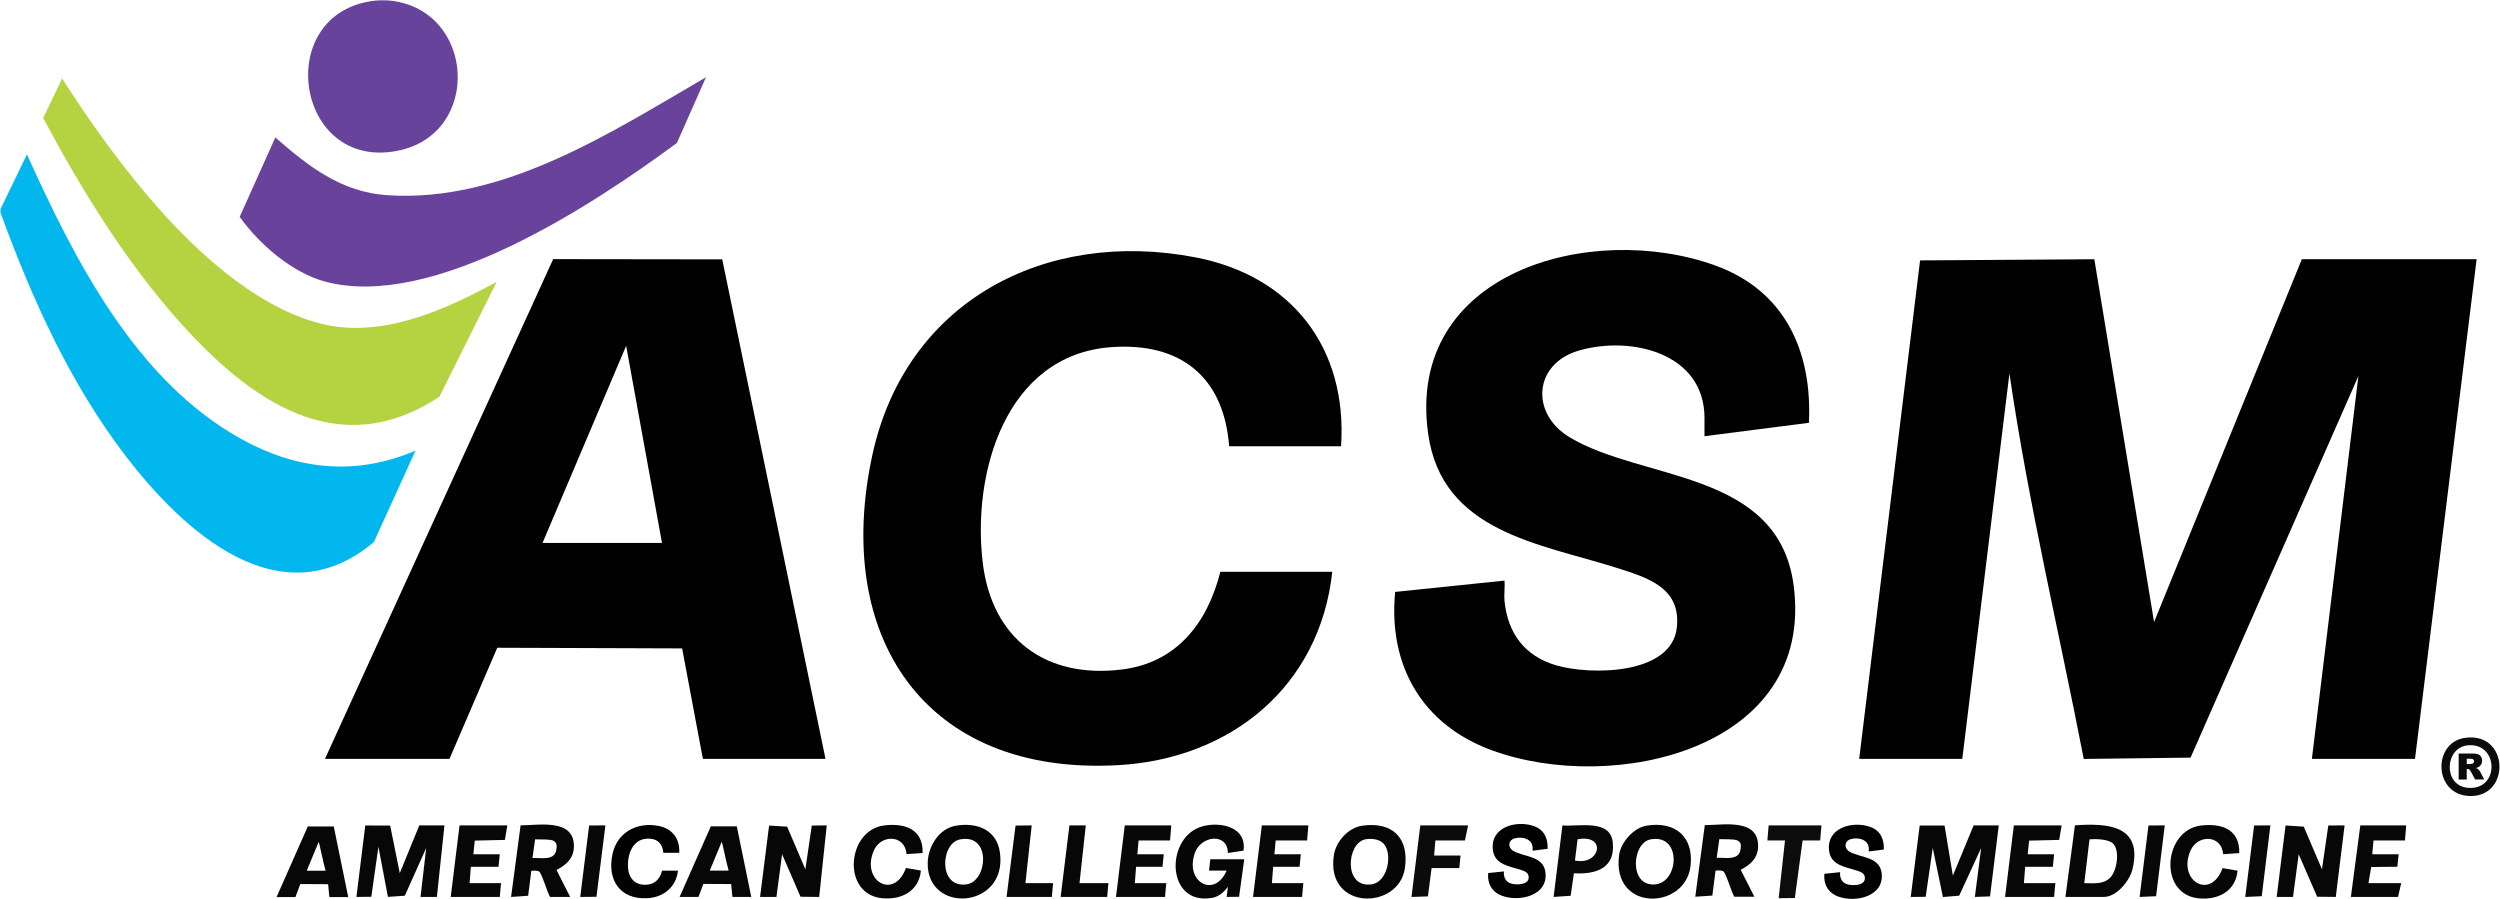
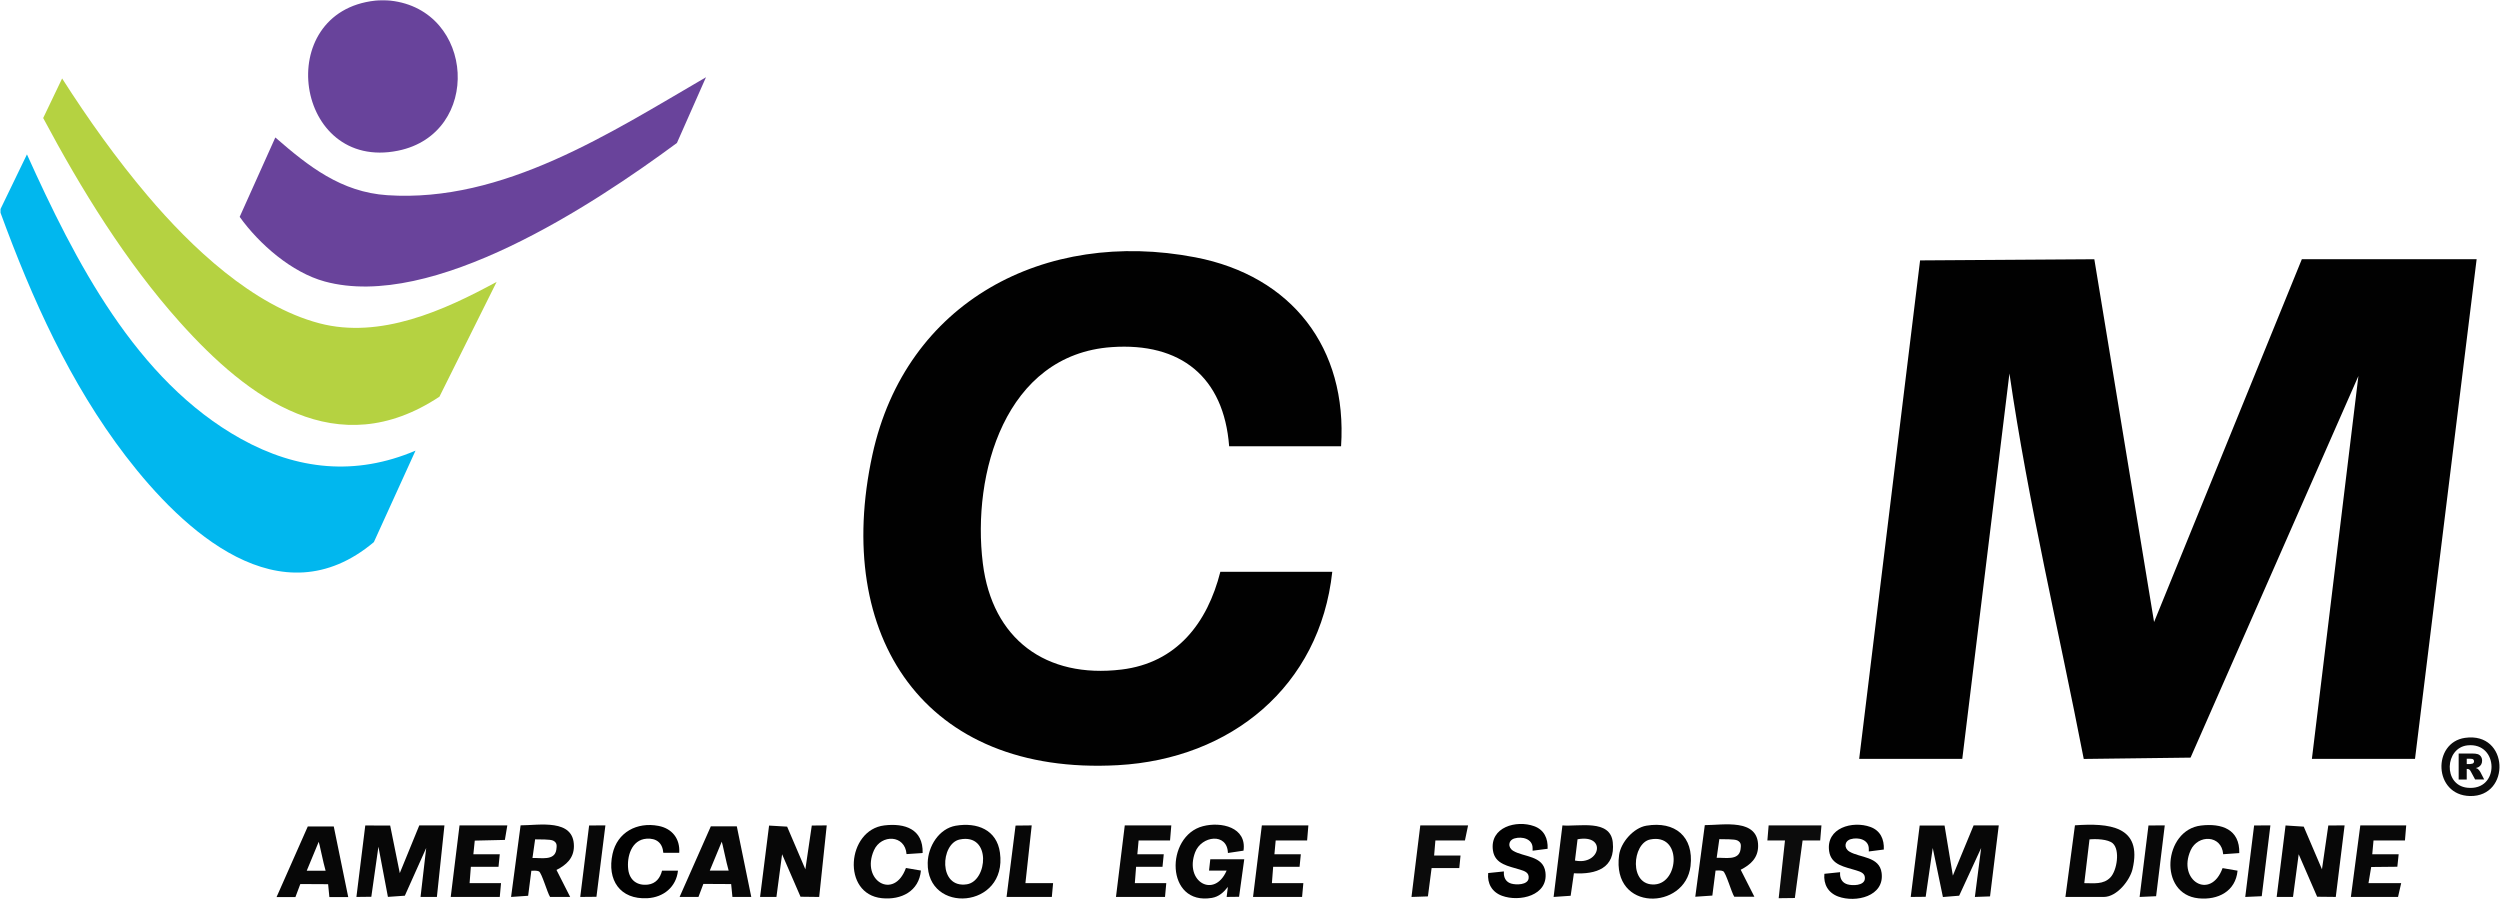
<svg xmlns="http://www.w3.org/2000/svg" id="Layer_1" data-name="Layer 1" viewBox="0 0 1988 715">
  <defs>
    <style>
      .cls-1 {
        fill: #070707;
      }

      .cls-2 {
        fill: #050505;
      }

      .cls-3 {
        fill: #010101;
      }

      .cls-4 {
        fill: #b5d241;
      }

      .cls-5 {
        fill: #69439b;
      }

      .cls-6 {
        fill: #01b7ee;
      }

      .cls-7 {
        fill: #060606;
      }

      .cls-8 {
        fill: #0b0b0b;
      }

      .cls-9 {
        fill: #080808;
      }

      .cls-10 {
        fill: #0c0c0c;
      }

      .cls-11 {
        fill: #68439b;
      }
    </style>
  </defs>
  <path class="cls-6" d="M.42,169.2v-2.99l21.01-43.44c37.92,83.91,86.48,179.81,170.33,226.28,44.62,24.73,90.97,29.58,138.65,9.3l-33.12,72.74c-74.39,62.5-151.65-8.79-197.25-68.34C55.62,304.77,25.39,237.49.42,169.2Z" />
  <path class="cls-11" d="M310.42.5c67.43,7.33,73.18,105.74,6.05,119.34C234.27,136.5,216.12,9.44,298.42.5c3.05-.33,8.95-.33,12,0Z" />
  <path class="cls-3" d="M1478.42,603.44l48.43-396.37,138.56-.92,47.51,288.49,117.5-288.51h139l-49,397.31h-82l36.99-304.46-133.48,303.48-84.93,1.05c-19.81-102.11-44.12-203.51-59.09-306.54l-37.5,306.48h-82Z" />
-   <path class="cls-3" d="M258.42,603.44l181.47-397.38,134.43.18,82.11,397.2h-97.5l-16.51-87.83-146.99-.52-38,88.35h-99ZM526.42,431.74l-28.5-156.74-66.5,156.74h95Z" />
-   <path class="cls-3" d="M1196.42,478.16c2.66,25.62,16.08,43.58,41.01,50.9,26.95,7.92,91.8,7.92,95.98-29.96,3.51-31.88-23.23-39.74-48.22-47.67-60.84-19.29-138.46-28.24-149.49-106.32-18.25-129.19,129.85-169.53,228.24-134.01,55.48,20.03,77.24,68.31,74.52,125.12l-83.04,10.66v-14.47c0-51.94-58.68-65.6-99.78-53.68-36.09,10.46-38.92,50.01-7.53,68.96,57.93,34.96,165.97,25.81,178.17,117.63,17.35,130.64-143.69,166.87-240.38,131.15-55.2-20.39-82.12-67.5-76.47-125.78l86.98-9c.39,5.31-.54,11.25,0,16.47Z" />
  <path class="cls-3" d="M1195.9,695.34c.38,3.68,2.31,6.26,5.89,7.31,3.87,1.14,13.19,1.14,13.79-4.3.5-4.58-3.34-5.71-6.93-6.85-8.74-2.77-19.89-4.06-21.47-15.27-2.62-18.56,18.65-24.35,32.78-19.25,7.97,2.88,11.09,9.81,10.7,17.97l-11.93,1.53v-2.08c0-7.46-8.43-9.42-14.33-7.71-5.18,1.5-5.59,7.18-1.08,9.9,8.32,5.02,23.84,3.71,25.59,16.89,2.49,18.76-20.64,23.97-34.53,18.84-7.93-2.93-11.8-9.7-10.98-18.07l12.49-1.29c.06.76-.08,1.62,0,2.37Z" />
  <path class="cls-3" d="M1463.25,695.94c.38,3.68,2.31,6.26,5.89,7.31,3.87,1.14,13.19,1.14,13.79-4.3.5-4.58-3.34-5.71-6.93-6.85-8.74-2.77-19.89-4.06-21.47-15.27-2.62-18.56,18.65-24.35,32.78-19.25,7.97,2.88,11.09,9.81,10.7,17.97l-11.93,1.53v-2.08c0-7.46-8.43-9.42-14.33-7.71-5.18,1.5-5.59,7.18-1.08,9.9,8.32,5.02,23.84,3.71,25.59,16.89,2.49,18.76-20.64,23.97-34.53,18.84-7.93-2.93-11.8-9.7-10.98-18.07l12.49-1.29c.06.76-.08,1.62,0,2.37Z" />
  <path class="cls-3" d="M1066.42,354.88h-89c-4.19-55.18-38.59-82.71-93.48-78.85-84.62,5.96-111.25,100.78-102.38,172.05,7.48,60.16,50.14,91.61,110.23,84.35,43.98-5.31,68.32-37.01,78.63-77.73h89c-9.85,91.09-80.63,148.82-170.46,153.77-154,8.49-226.62-102.55-195.23-246.79,26.52-121.88,137.13-180.02,256.72-157.07,76.77,14.73,121.14,72.06,115.97,150.27Z" />
  <path class="cls-3" d="M540.14,678.15h-12.67c-.6-7.86-5.49-11.78-13.31-11.22-12.05.85-15.84,14.35-14.58,24.49,1.07,8.56,7.14,13.04,15.69,12.01,6.26-.76,9.73-5.27,11.19-11.07h12.67c-1.4,12.97-11.48,21.19-24.27,21.89-21.92,1.21-32.26-14.6-27.79-35.14,3.78-17.35,19.52-25.63,36.55-22.36,10.93,2.1,17.25,10.26,16.51,21.39Z" />
  <path class="cls-4" d="M49.4,62.39c20.68,32.36,43.19,63.99,68.04,93.31,34.47,40.67,83.51,87.4,136.46,101.37,48.46,12.78,99.25-10.17,141.03-32.93l-45.5,91.33c-81.29,53.77-151.83,1.74-206.53-59.4-42.96-48.02-78.32-105.52-108.56-162.21l15.06-31.46Z" />
  <path class="cls-5" d="M561.41,61.4l-23.12,52.28c-66.59,49.17-194.29,133.55-280.09,110.15-26.25-7.16-52.07-29.7-67.61-51.38l28.35-63.14c26.41,23,52.37,43.46,88.99,45.91,92.23,6.17,177.47-49.63,253.48-93.81Z" />
  <polygon class="cls-1" points="353.42 656.35 347.42 713.26 334.42 713.24 338.92 674.31 321.93 712.26 308.47 713.2 300.92 673.31 295.27 713.11 283.42 713.25 290.47 656.41 310.27 656.49 317.91 694.29 333.42 656.35 353.42 656.35" />
  <polygon class="cls-1" points="1589.42 656.35 1582.48 712.82 1570.42 713.25 1575.41 674.33 1557.93 712.26 1545 713.31 1536.92 674.31 1531.3 713.13 1519.41 713.25 1526.53 656.47 1546.31 656.46 1552.92 696.29 1569.42 656.35 1589.42 656.35" />
  <polygon class="cls-1" points="1846.43 691.28 1851.47 656.41 1864.42 656.36 1857.41 713.24 1842.59 713.08 1827.92 679.3 1823.41 713.24 1810.41 713.25 1817.47 656.41 1831.93 657.34 1846.43 691.28" />
  <polygon class="cls-1" points="640.43 691.28 645.53 656.47 657.42 656.35 651.42 713.26 636.58 713.08 621.92 679.3 617.42 713.26 604.41 713.25 611.57 656.5 625.92 657.34 640.43 691.28" />
  <path class="cls-7" d="M989.42,683.3l-4.11,29.83-9.88.11.98-7.97c-3.3,4.26-7.11,7.79-12.73,8.74-37.03,6.28-37.27-49.21-7.12-57.02,14.59-3.78,34.97.87,32.28,19.45l-12.4,1.86c-.49-16.49-21.12-13.69-26.08-.54-8.8,23.33,15.27,37.12,25.06,14.53h-14l1-8.98h27Z" />
  <path class="cls-1" d="M1642.42,713.25l7.58-56.96c26.51-1.85,53.99.15,45.78,34.86-2.06,8.7-12.24,22.06-22.86,22.1h-30.5ZM1680.11,670.64c-3.78-3.41-13.67-3.66-18.54-3.16l-4.15,34.8c7.41-.05,15.22,1.35,20.86-4.64,5.12-5.42,7.73-21.67,1.83-27Z" />
-   <path class="cls-7" d="M1083.18,656.61c24.12-3.51,37.57,9.78,33.98,33.92-4.96,33.28-63.13,33.83-56.48-10.46,1.64-10.91,11.34-21.84,22.5-23.46ZM1100.08,670.67c-3.29-3.44-9.58-4.05-14.1-3.28-15.31,2.59-17.88,39.32,4.88,35.81,12.88-1.99,16.81-24.6,9.22-32.53Z" />
-   <path class="cls-2" d="M1309.16,656.59c22.83-3.85,37.88,8.65,35.15,32.09-4.08,35.08-62.89,36.75-56.8-8.78,1.34-10.03,11.5-21.6,21.65-23.31ZM1312.15,667.57c-14.26,2.93-17.13,37.12,3.74,35.73,19.55-1.31,21.67-40.95-3.74-35.73Z" />
+   <path class="cls-2" d="M1309.16,656.59c22.83-3.85,37.88,8.65,35.15,32.09-4.08,35.08-62.89,36.75-56.8-8.78,1.34-10.03,11.5-21.6,21.65-23.31ZM1312.15,667.57c-14.26,2.93-17.13,37.12,3.74,35.73,19.55-1.31,21.67-40.95-3.74-35.73" />
  <path class="cls-2" d="M760.16,656.59c16.77-2.82,32.5,3.17,35,21.48,6.1,44.69-58.26,49.25-57.45,8,.25-12.96,8.88-27.2,22.45-29.49ZM763.15,667.57c-15.34,3.17-17.22,39.14,5.7,35.63,16.56-2.53,19.73-40.89-5.7-35.63Z" />
  <path class="cls-1" d="M1395.1,713.09h-16c-2.21-3.36-6.64-19.29-8.89-20.34-1.58-.74-4.23-.57-6-.5l-2.55,19.91-13.57.93,7.57-56.94c14.5,0,42.41-5.61,42.4,16.52,0,9.56-6,14.96-13.86,18.95l10.89,21.48ZM1381.7,668.38c-2.48-1.32-11-.92-14.49-1.09l-2.11,14.85c6.44-.36,17.59,2.49,18.96-6.56.36-3.04.87-5.47-2.36-7.19Z" />
  <path class="cls-1" d="M453.42,713.25h-16c-2.21-3.36-6.64-19.29-8.89-20.34-1.58-.74-4.23-.57-6-.5l-2.55,19.91-13.57.93,7.57-56.94c14.5,0,42.41-5.61,42.4,16.52,0,9.56-6,14.96-13.86,18.95l10.89,21.48ZM440.02,668.54c-2.48-1.32-11-.92-14.49-1.09l-2.11,14.85c6.44-.36,17.59,2.49,18.96-6.56.36-3.04.87-5.47-2.36-7.19Z" />
  <path class="cls-1" d="M597.42,713.25h-15l-1-10.24-22.11-.12-3.89,10.36h-15l24.83-56.14h20.66l11.5,56.14ZM564.42,692.29h15c-1.76-5.8-5.18-23.02-5.49-22.97l-9.51,22.97Z" />
  <path class="cls-1" d="M276.92,713.35h-15l-1-10.24-22.11-.12-3.89,10.36h-15l24.83-56.14h20.66l11.5,56.14ZM243.92,692.39h15c-1.76-5.8-5.18-23.02-5.49-22.97l-9.51,22.97Z" />
  <path class="cls-7" d="M733.69,678.27l-12.81.91c-1.18-15.53-20.12-15.9-25.88-3.1-10.83,24.12,15.98,40.16,25.4,14.14l11.92,2.04c-1.53,16.44-15.58,23.55-31.06,21.98-32.24-3.27-27.86-54.37,1.98-57.88,16.44-1.94,30.92,2.97,30.45,21.91Z" />
  <path class="cls-7" d="M1780.68,678.37l-12.81.91c-1.18-15.53-20.12-15.9-25.88-3.1-10.83,24.12,15.98,40.16,25.4,14.14l11.92,2.04c-1.53,16.44-15.58,23.55-31.06,21.98-32.24-3.27-27.86-54.37,1.98-57.88,16.44-1.94,30.92,2.97,30.45,21.91Z" />
-   <polygon class="cls-9" points="1639.42 656.35 1637.48 667.9 1613.57 668.47 1612.42 679.31 1633.42 679.31 1632.42 689.29 1610.42 689.29 1609.42 702.27 1634.42 702.27 1633.42 713.25 1594.42 713.25 1601.42 656.35 1639.42 656.35" />
  <polygon class="cls-9" points="1040.42 656.35 1039.42 668.33 1014.42 668.33 1013.42 679.31 1034.42 679.31 1033.42 689.29 1012.42 689.29 1011.42 702.27 1036.42 702.27 1035.42 713.25 996.42 713.25 1003.42 656.35 1040.42 656.35" />
  <polygon class="cls-9" points="403.42 656.35 401.48 667.9 377.53 668.45 376.42 679.31 397.42 679.31 396.42 689.29 374.42 689.29 373.42 702.27 398.42 702.27 397.42 713.25 358.42 713.25 365.42 656.35 403.42 656.35" />
  <polygon class="cls-9" points="931.42 656.35 930.42 668.33 905.42 668.33 904.42 679.31 925.42 679.31 924.42 689.29 903.42 689.29 902.42 702.27 927.42 702.27 926.42 713.25 887.42 713.25 894.42 656.35 931.42 656.35" />
  <polygon class="cls-9" points="1913.42 656.35 1912.42 668.33 1887.42 668.33 1886.42 679.31 1907.42 679.31 1906.36 689.23 1885.57 689.44 1883.42 702.27 1909.42 702.27 1906.92 713.25 1869.42 713.25 1876.92 656.35 1913.42 656.35" />
  <path class="cls-9" d="M1251.57,694.43l-2.58,17.89-13.56.93,7.01-56.88c12.81,1.13,38.06-5.28,40.04,13.41,2.17,20.52-13.22,25.7-30.9,24.65ZM1252.41,684.3c20.18,4.14,25.51-21.22,2.06-16.91l-2.06,16.91Z" />
  <polygon class="cls-8" points="1167.42 656.35 1164.92 668.33 1141.42 668.33 1140.42 680.31 1161.42 680.31 1160.42 690.3 1138.41 690.29 1135.48 712.82 1122.42 713.25 1129.42 656.35 1167.42 656.35" />
  <polygon class="cls-10" points="1448.42 656.35 1447.42 668.33 1433.42 668.33 1427.27 714.1 1414.41 714.25 1419.42 668.33 1405.42 668.33 1406.42 656.35 1448.42 656.35" />
  <polygon class="cls-1" points="800.42 713.25 807.57 656.5 820.42 656.36 815.42 702.27 837.42 702.27 836.42 713.25 800.42 713.25" />
-   <polygon class="cls-1" points="843.42 713.25 850.41 656.35 863.42 656.35 858.42 702.27 881.42 702.27 880.42 713.25 843.42 713.25" />
  <path class="cls-8" d="M1960.18,586.74c35.13-5.02,36.54,47.01,3.9,46.26-28.99-.67-29.99-42.53-3.9-46.26ZM1962.21,592.7c-18.08,1.87-19.62,31.57-.29,33.7,26.12,2.87,25.36-36.3.29-33.7Z" />
  <polygon class="cls-9" points="1721.42 656.35 1714.54 712.67 1701.42 713.25 1708.47 656.41 1721.42 656.35" />
  <polygon class="cls-9" points="1805.42 656.35 1798.54 712.67 1785.42 713.25 1792.47 656.41 1805.42 656.35" />
  <polygon class="cls-9" points="481.42 656.35 474.3 713.13 461.41 713.25 468.47 656.41 481.42 656.35" />
  <path class="cls-8" d="M1955.13,619.85v-20.66h10.64c1.97,0,3.48.17,4.52.51,1.04.34,1.88.96,2.52,1.88s.96,2.03.96,3.35c0,1.15-.25,2.13-.73,2.97-.49.83-1.16,1.51-2.02,2.02-.54.33-1.29.6-2.24.82.76.25,1.31.51,1.66.76.23.17.57.53,1.02,1.09s.74.98.89,1.28l3.09,5.99h-7.21l-3.41-6.31c-.43-.82-.82-1.35-1.16-1.59-.46-.32-.98-.48-1.56-.48h-.56v8.39h-6.41ZM1961.54,607.56h2.69c.29,0,.86-.09,1.69-.28.42-.08.77-.3,1.04-.65s.4-.75.4-1.2c0-.67-.21-1.18-.63-1.54-.42-.36-1.22-.54-2.38-.54h-2.8v4.2Z" />
</svg>